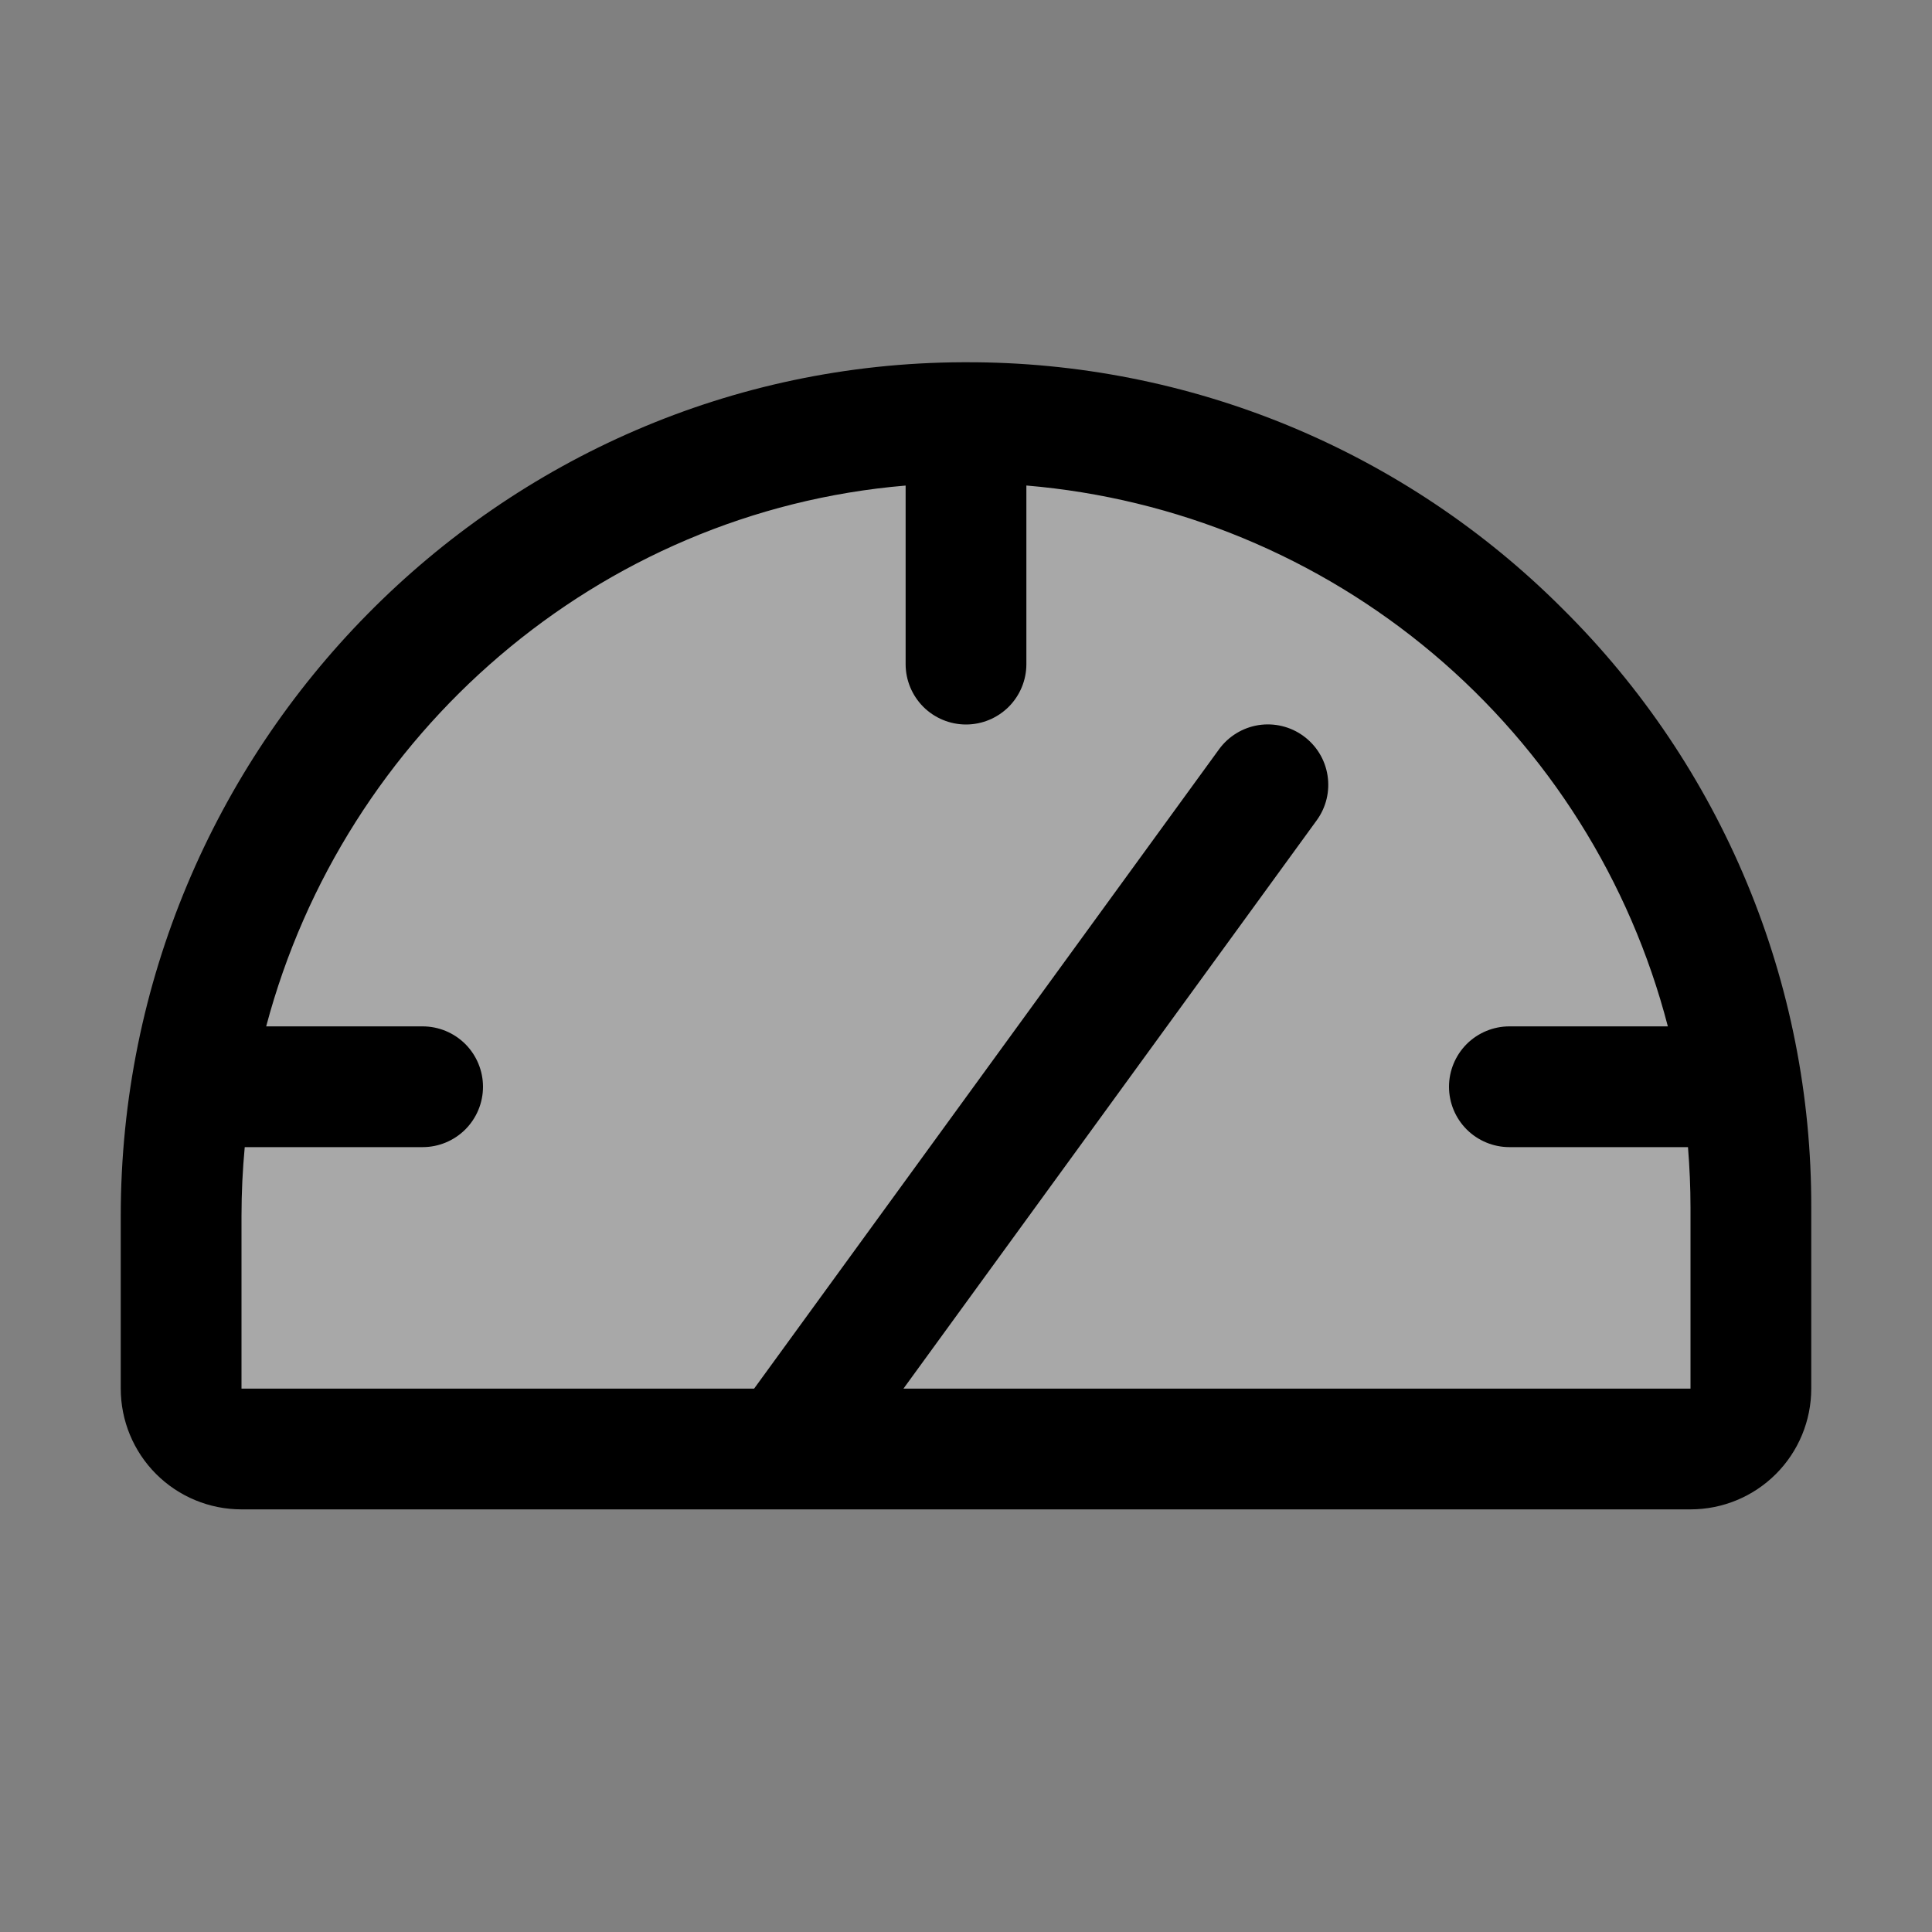
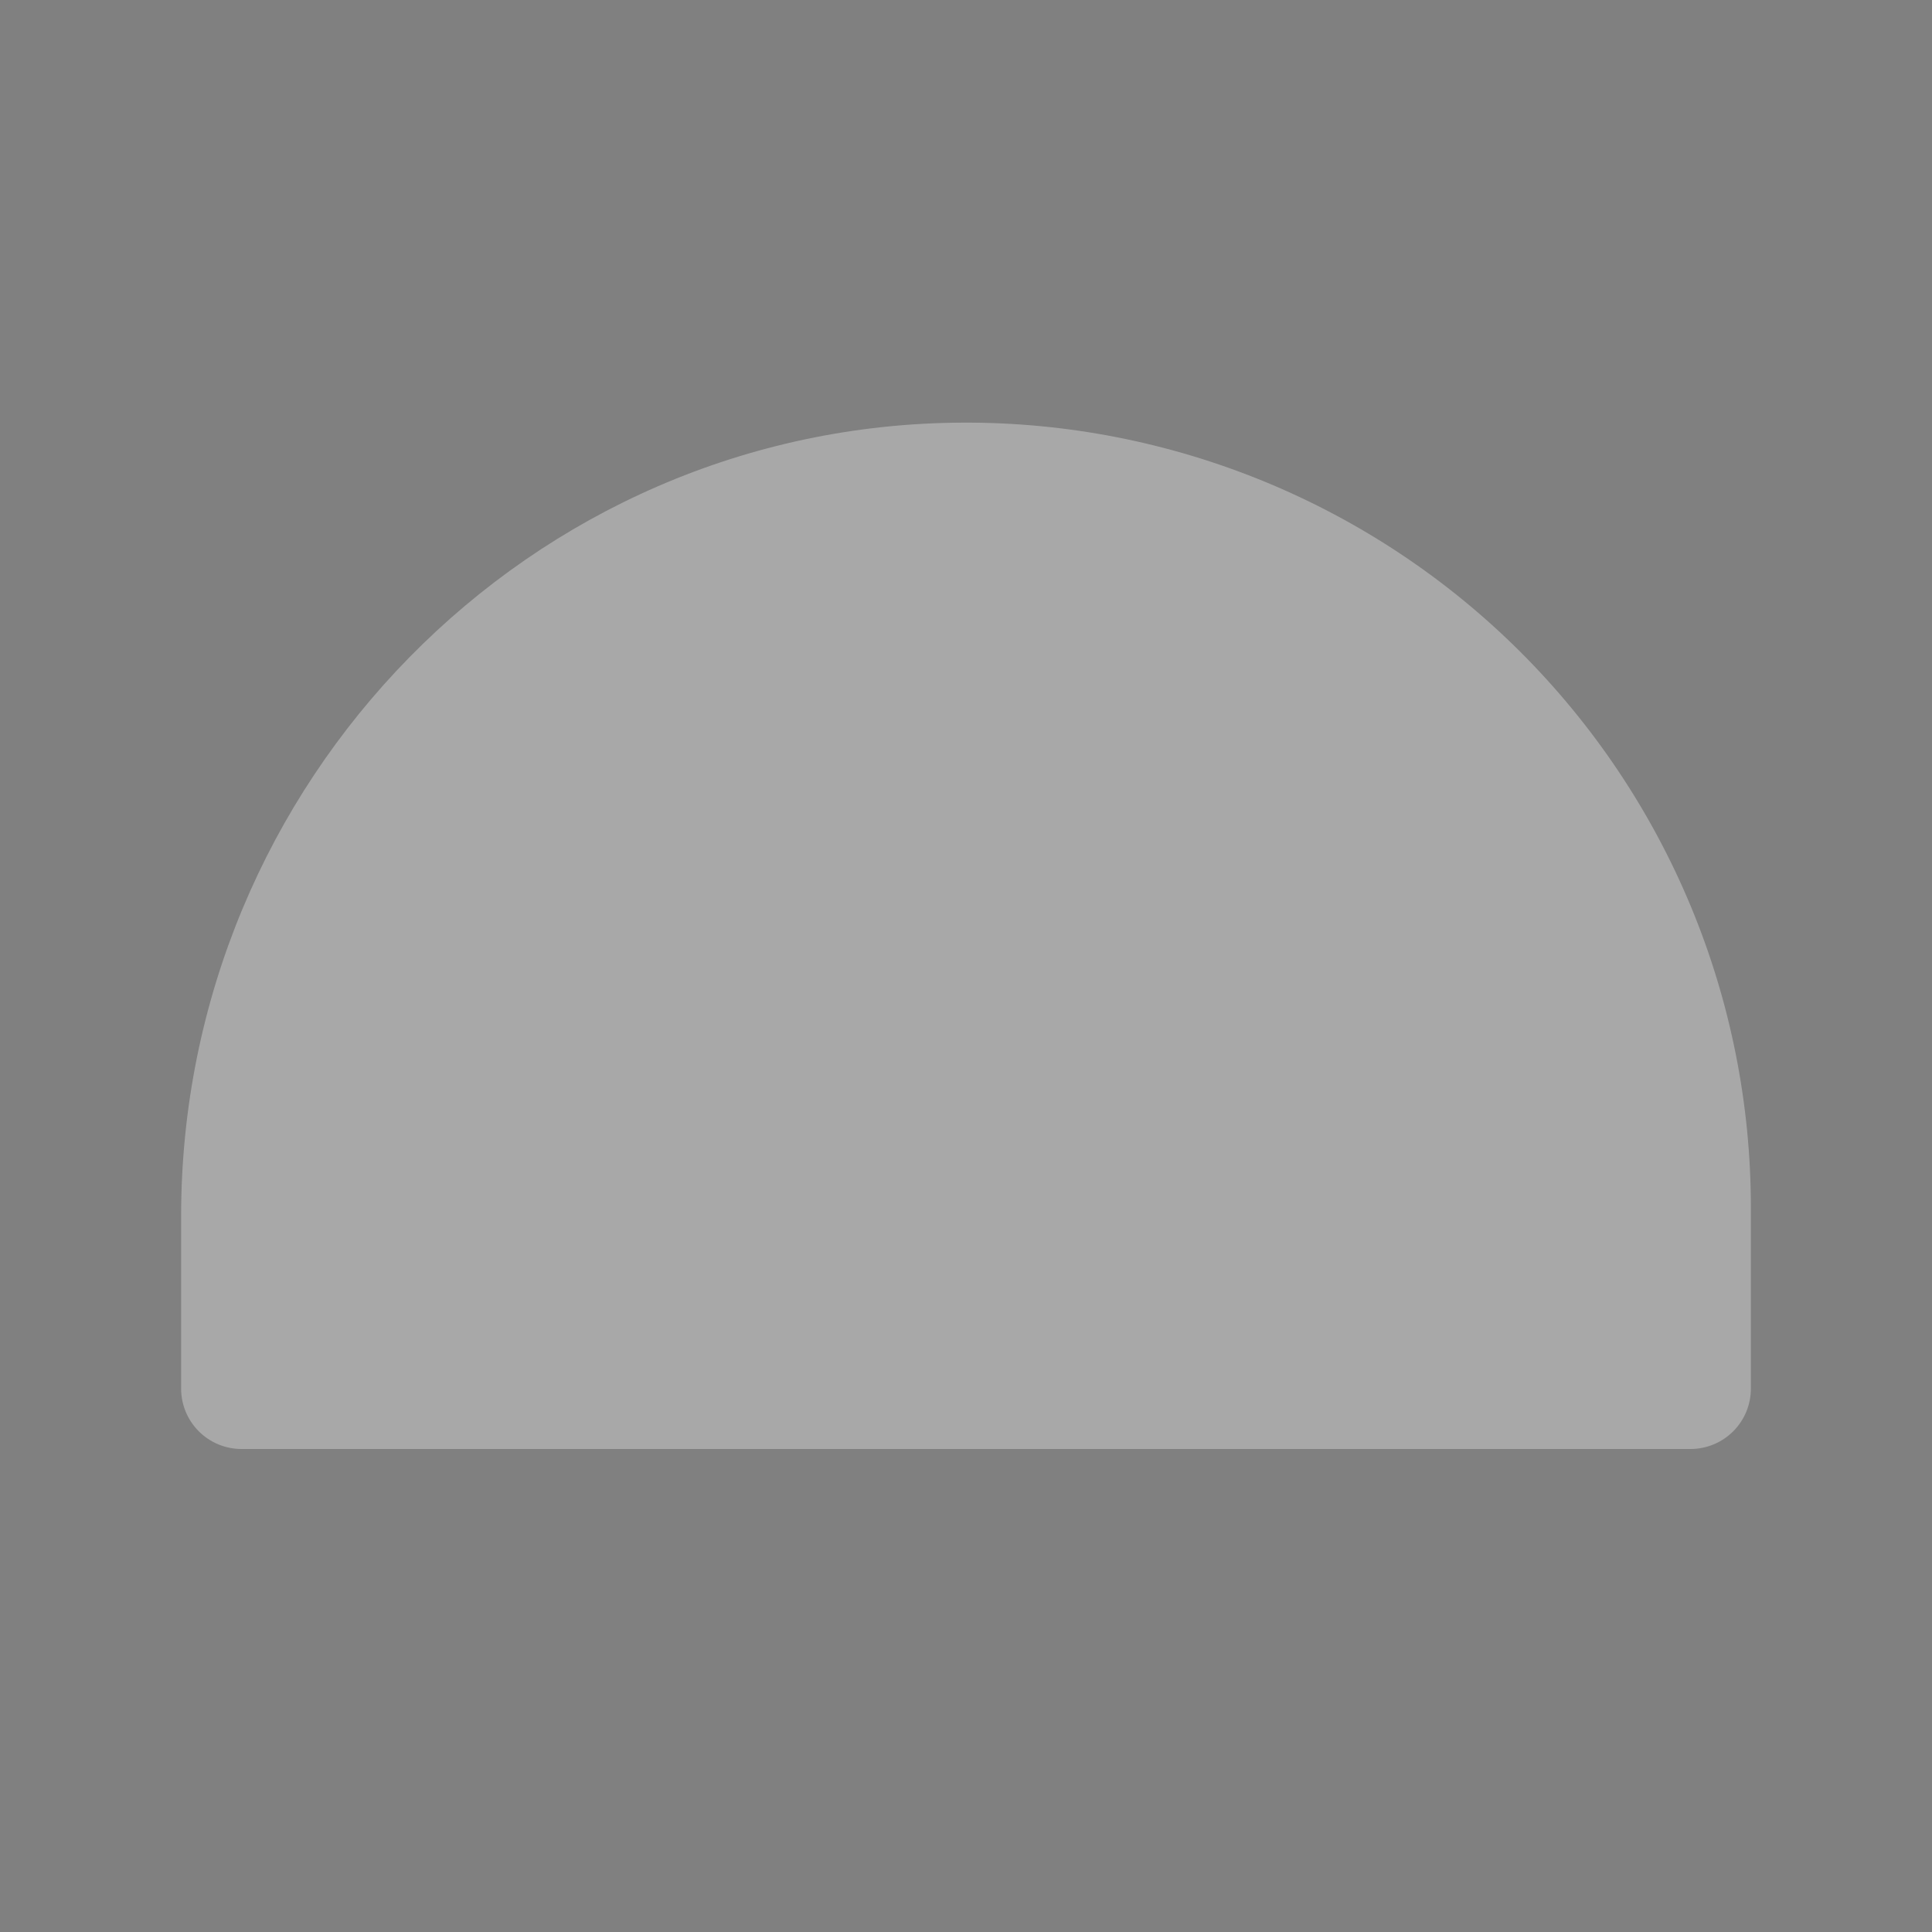
<svg xmlns="http://www.w3.org/2000/svg" width="40" height="40" viewBox="0 0 40 40" fill="none">
  <rect x="0" y="0" width="40" height="40" fill="#808080" stroke="none" />
  <path opacity="0.32" d="M36.25 25V28.75C36.25 29.082 36.118 29.4 35.884 29.634C35.65 29.868 35.331 30 35 30H5C4.668 30 4.351 29.868 4.116 29.634C3.882 29.4 3.75 29.082 3.75 28.75V25.177C3.75 16.195 10.961 8.781 19.942 8.75C22.081 8.742 24.2 9.157 26.178 9.97C28.157 10.784 29.955 11.979 31.47 13.489C32.985 14.999 34.187 16.793 35.008 18.768C35.828 20.743 36.25 22.861 36.25 25Z" fill="white" />
-   <path d="M32.353 12.605C30.733 10.981 28.807 9.694 26.687 8.817C24.567 7.941 22.294 7.494 20 7.5H19.938C10.323 7.533 2.5 15.469 2.5 25.177V28.75C2.5 29.413 2.763 30.049 3.232 30.518C3.701 30.987 4.337 31.25 5 31.25H35C35.663 31.25 36.299 30.987 36.768 30.518C37.237 30.049 37.5 29.413 37.5 28.75V25C37.506 22.696 37.055 20.414 36.171 18.286C35.288 16.158 33.99 14.227 32.353 12.605ZM35 28.75H18.705L27.261 16.984C27.456 16.716 27.537 16.382 27.485 16.054C27.434 15.726 27.254 15.433 26.986 15.238C26.718 15.042 26.383 14.962 26.055 15.013C25.728 15.065 25.434 15.245 25.239 15.513L15.613 28.75H5V25.177C5 24.695 5.023 24.22 5.067 23.75H8.75C9.082 23.75 9.399 23.618 9.634 23.384C9.868 23.149 10 22.832 10 22.5C10 22.169 9.868 21.851 9.634 21.616C9.399 21.382 9.082 21.25 8.75 21.25H5.511C7.123 15.178 12.386 10.588 18.75 10.053V13.75C18.75 14.082 18.882 14.399 19.116 14.634C19.351 14.868 19.669 15 20 15C20.331 15 20.649 14.868 20.884 14.634C21.118 14.399 21.25 14.082 21.25 13.75V10.052C24.351 10.313 27.294 11.53 29.674 13.536C32.053 15.542 33.75 18.238 34.531 21.25H31.25C30.919 21.25 30.601 21.382 30.366 21.616C30.132 21.851 30 22.169 30 22.5C30 22.832 30.132 23.149 30.366 23.384C30.601 23.618 30.919 23.75 31.25 23.75H34.948C34.981 24.164 35 24.58 35 25V28.75Z" fill="black" />
</svg>